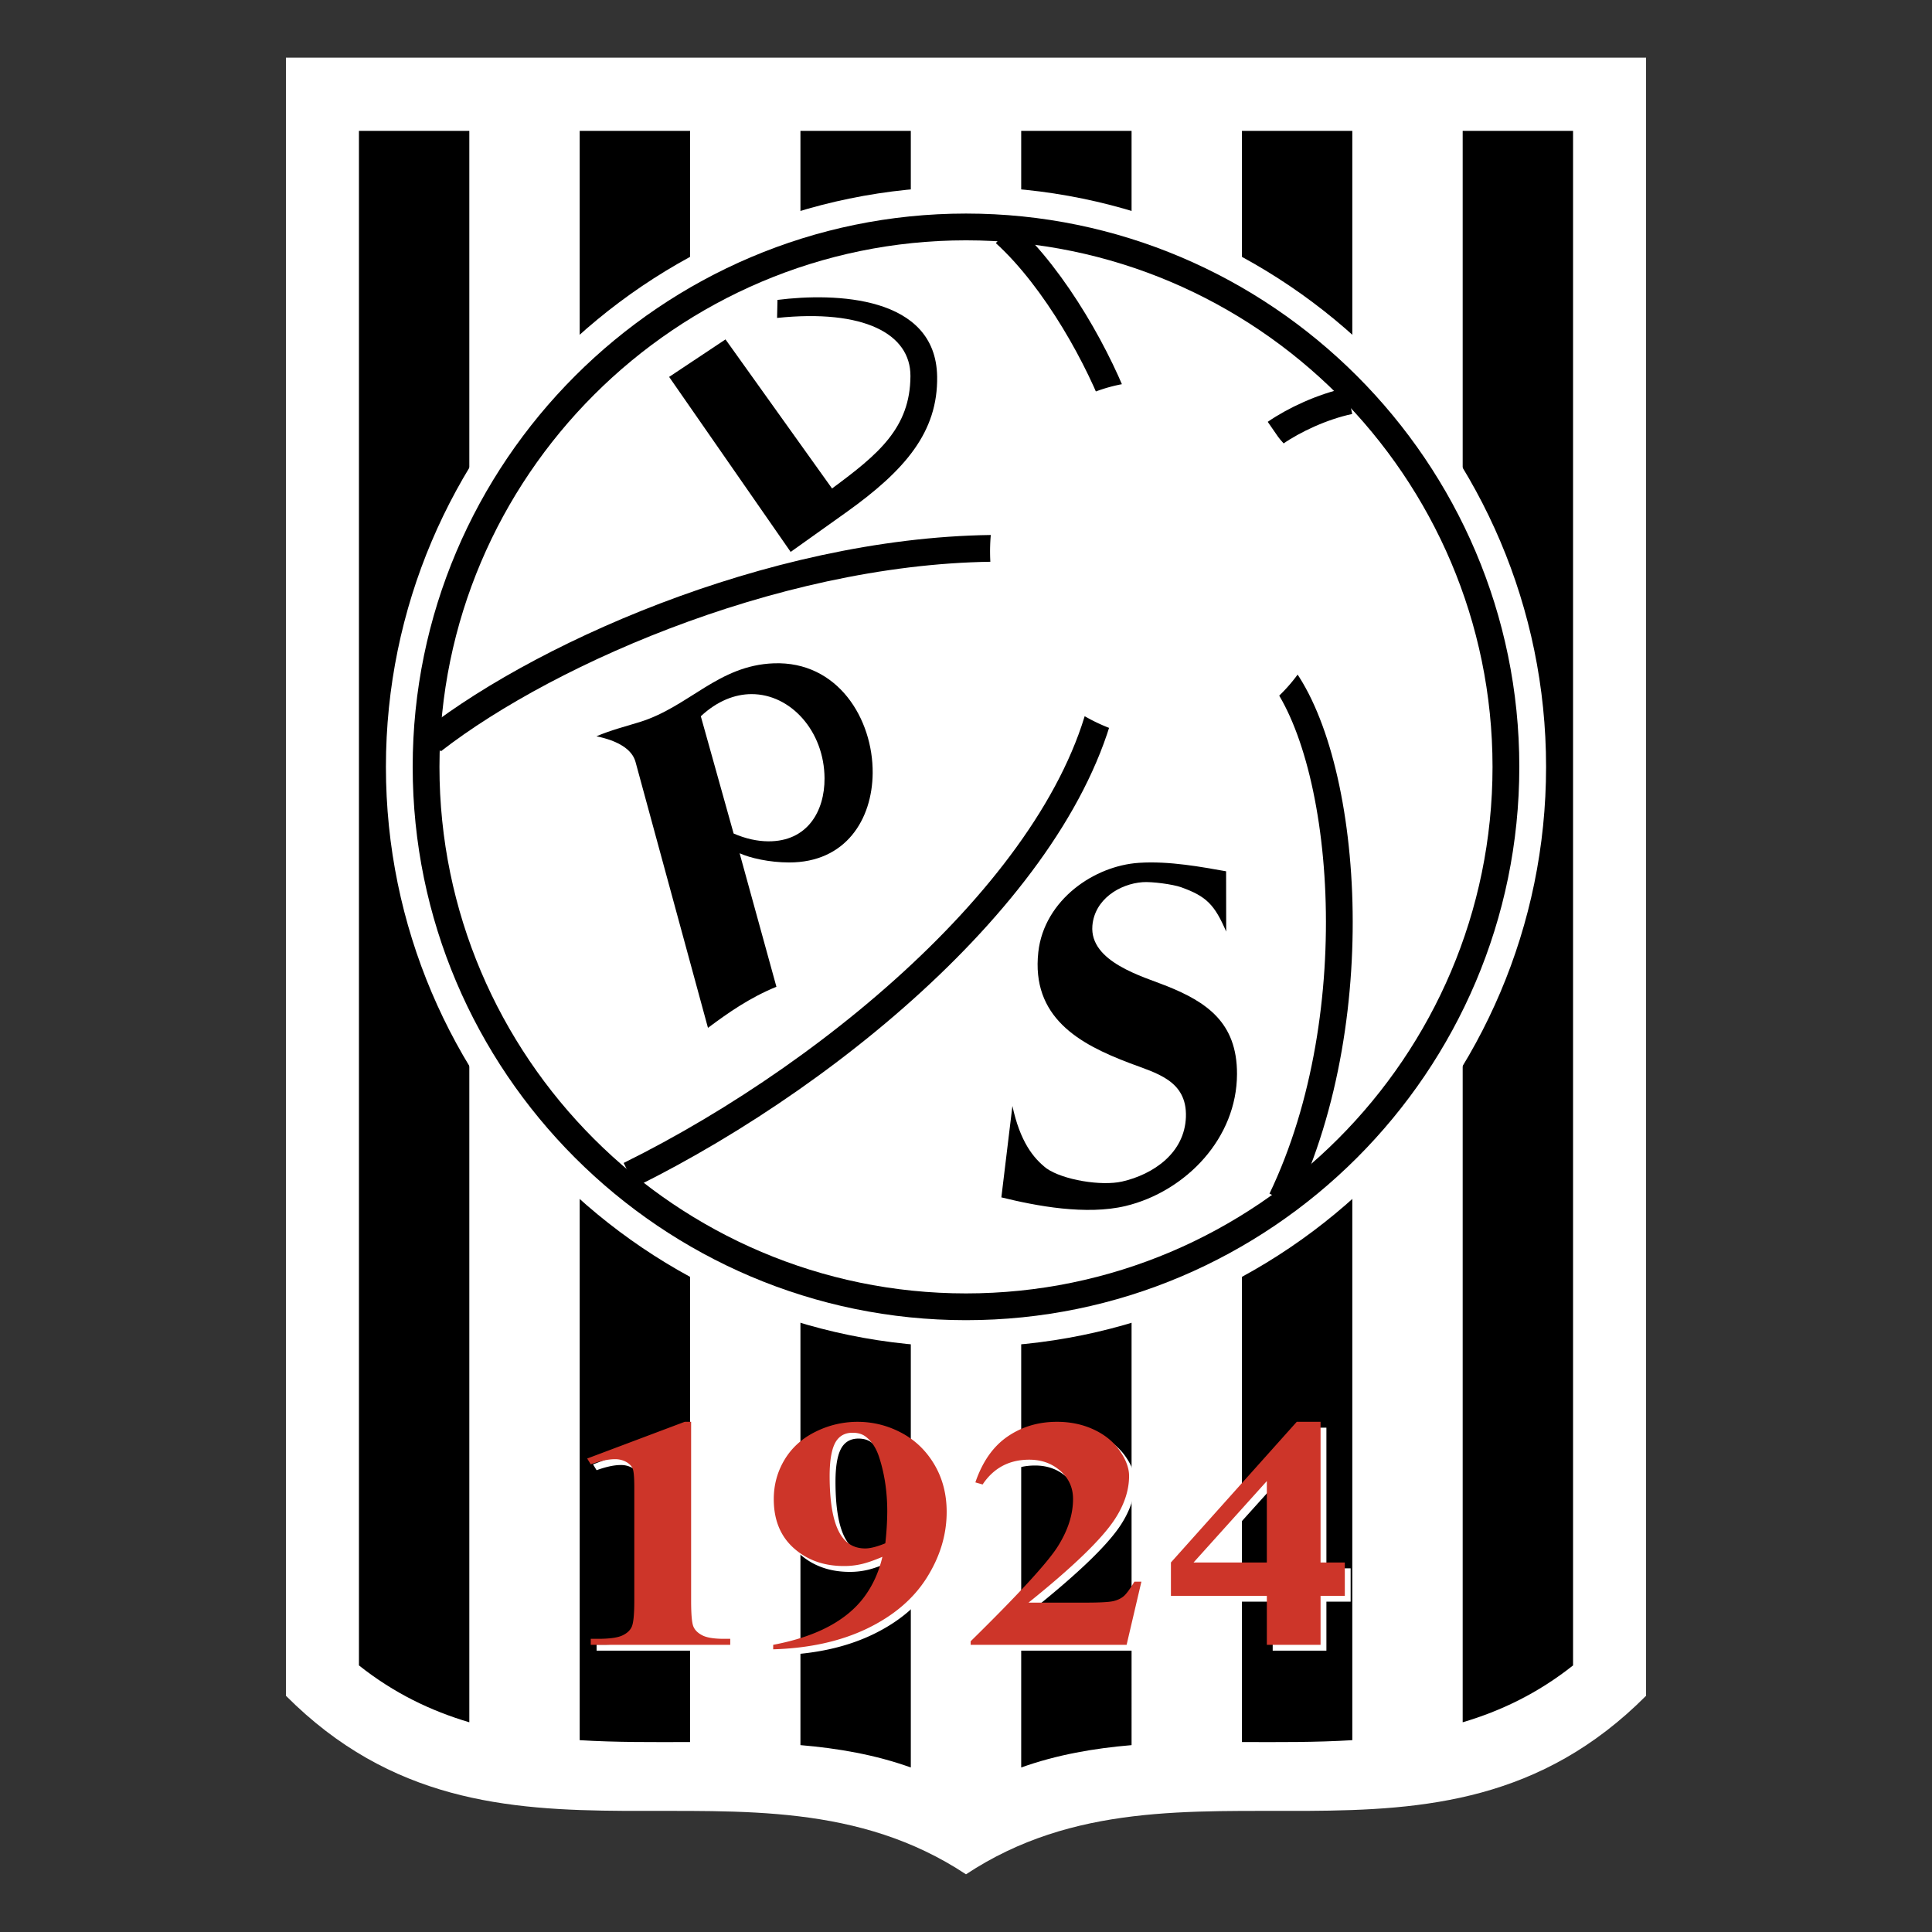
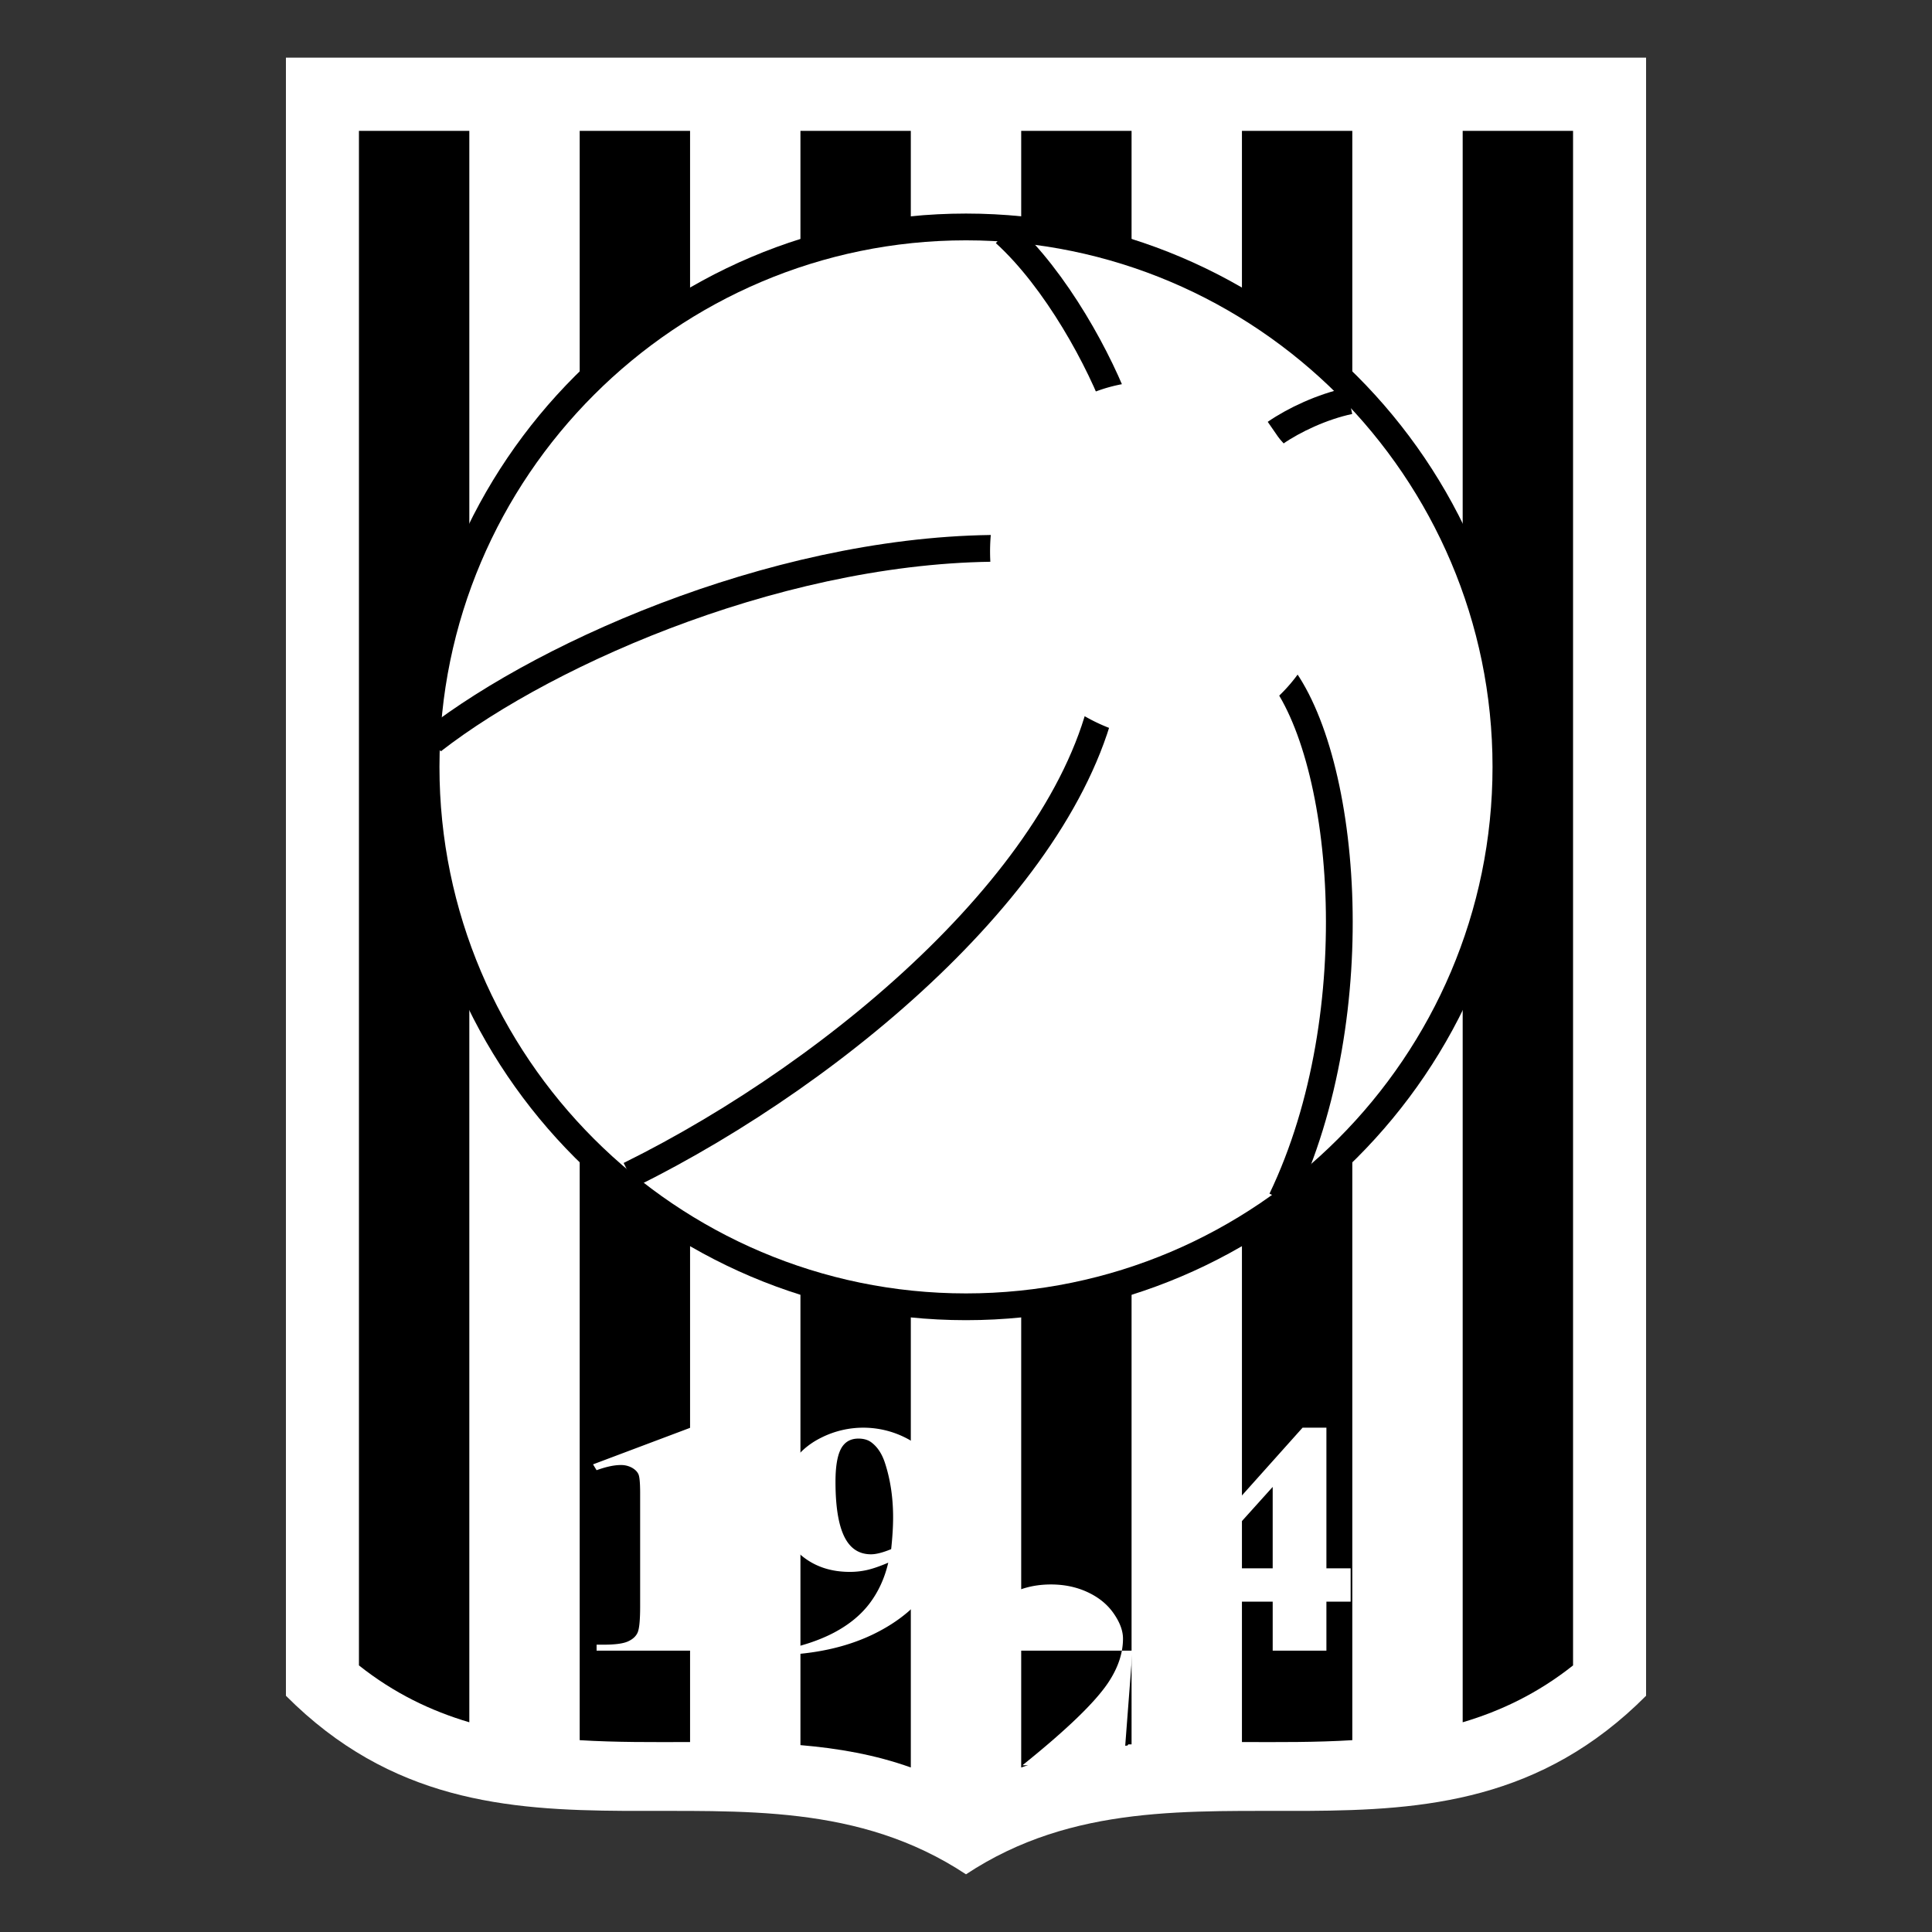
<svg xmlns="http://www.w3.org/2000/svg" width="2500" height="2500" viewBox="0 0 192.756 192.756">
  <rect x="0" y="0" width="192.756" height="192.756" fill="#333333" stroke="none" />
  <path fill-rule="evenodd" clip-rule="evenodd" fill="#fff" fill-opacity="0" d="M0 0h192.756v192.756H0V0z" />
  <path d="M164.229 5.753v163.434c-20.896 20.984-46.512 3.705-67.851 17.814-21.338-14.109-46.954 3.17-67.851-17.814V5.753h135.702z" fill-rule="evenodd" clip-rule="evenodd" fill="#fff" />
  <path d="M145.932 13.057v158.775c3.824-1.131 7.52-2.902 11.012-5.674V13.057h-11.012zm-22.024 0v160.746c3.68.01 7.369.039 11.012-.186V13.057h-11.012zm-22.023 0v163.285c3.551-1.271 7.244-1.912 11.012-2.23V13.057h-11.012zm-11.013 0V176.34c-3.552-1.271-7.245-1.91-11.012-2.229V13.057h11.012zm-22.024 0v160.746c-3.68.01-7.369.039-11.012-.186V13.057h11.012zm-22.024 0v158.775c-3.824-1.131-7.52-2.9-11.012-5.674V13.057h11.012z" fill-rule="evenodd" clip-rule="evenodd" />
-   <path d="M96.378 18.635c31.876 0 57.874 25.999 57.874 57.875s-25.998 57.875-57.874 57.875-57.875-25.998-57.875-57.875 25.999-57.875 57.875-57.875z" fill-rule="evenodd" clip-rule="evenodd" fill="#fff" />
  <path d="M96.378 21.307c30.405 0 55.204 24.798 55.204 55.204 0 30.406-24.799 55.203-55.204 55.203S41.174 106.916 41.174 76.51c0-30.405 24.799-55.203 55.204-55.203z" fill-rule="evenodd" clip-rule="evenodd" />
  <path d="M96.378 23.978c28.935 0 52.532 23.598 52.532 52.533 0 28.933-23.598 52.533-52.532 52.533-28.934 0-52.533-23.6-52.533-52.533 0-28.935 23.599-52.533 52.533-52.533z" fill-rule="evenodd" clip-rule="evenodd" fill="#fff" />
  <path d="M111.66 41.267c-1.881-5.291-6.326-13.395-11.41-18m26.992 19.918c1.85-1.28 4.684-2.614 7.391-3.189m-7.414 26.549c7.102 8.049 9.615 34.433.641 53.125m-17.366-52.229c-2.77 19.031-26.375 39.246-47.68 49.785m38.124-62.512c-21.928-.367-46.034 10.07-57.779 19.195" fill="none" stroke="#000" stroke-width="2.671" stroke-miterlimit="2.613" />
-   <path d="M108.188 39.54c8.387-3.926 18.646.23 22.838 9.252s.768 19.582-7.619 23.507-18.646-.231-22.838-9.253c-4.191-9.022-.768-19.581 7.619-23.506zM69.537 142.438v17.83c0 1.338.072 2.193.214 2.562.143.371.444.674.898.91.453.236 1.183.35 2.186.35h.604v.598H59.522v-.598h.699c1.132 0 1.937-.105 2.419-.32.479-.213.803-.506.973-.885.169-.375.254-1.248.254-2.617v-11.303c0-1.008-.058-1.639-.174-1.889-.118-.252-.334-.469-.653-.646a2.255 2.255 0 0 0-1.103-.264c-.664 0-1.467.174-2.416.516l-.354-.582 9.73-3.662h.64zm8.187 22.697v-.447c2.156-.408 3.986-1.01 5.489-1.803 1.497-.791 2.691-1.77 3.567-2.939.875-1.166 1.487-2.514 1.841-4.037-.808.346-1.492.582-2.056.717a7.705 7.705 0 0 1-1.786.201c-2.001 0-3.667-.598-5-1.787-1.333-1.188-1.997-2.818-1.997-4.885 0-1.436.362-2.752 1.083-3.947.722-1.195 1.751-2.123 3.089-2.781a9.34 9.34 0 0 1 8.556.102c1.377.729 2.475 1.787 3.293 3.17.818 1.383 1.228 2.959 1.228 4.725 0 2.297-.669 4.49-2 6.594-1.329 2.1-3.314 3.785-5.953 5.055-2.639 1.267-5.756 1.956-9.354 2.062zm11.187-10.576c.13-1.201.194-2.256.194-3.164 0-1.953-.266-3.773-.818-5.455-.306-.93-.774-1.617-1.382-2.057-.324-.234-.749-.355-1.268-.355-.648 0-1.157.232-1.522.693-.503.633-.758 1.84-.758 3.617 0 2.971.429 5.018 1.288 6.141.559.732 1.312 1.094 2.26 1.094.509-.001 1.178-.173 2.006-.514zm24.075 10.129H97.428v-.354c4.77-4.684 7.666-7.836 8.688-9.455 1.02-1.615 1.525-3.197 1.525-4.74 0-1.129-.42-2.061-1.268-2.809-.844-.742-1.875-1.115-3.098-1.115-2 0-3.553.824-4.654 2.475l-.725-.209c.703-2.059 1.768-3.578 3.199-4.564 1.426-.984 3.078-1.479 4.949-1.479 1.338 0 2.561.256 3.662.77 1.107.516 1.971 1.219 2.594 2.115.623.895.934 1.732.934 2.516 0 1.428-.475 2.875-1.441 4.342-1.309 1.986-4.176 4.75-8.592 8.297h5.707c1.402 0 2.316-.051 2.74-.148.424-.096.768-.26 1.043-.49.273-.23.629-.715 1.072-1.451h.699l-1.476 6.299zm4.42-8.215l12.553-14.035h2.377v14.035h2.418v3.324h-2.418v4.891h-5.359v-4.891h-9.57v-3.324h-.001zm2.258 0h7.312v-8.123l-7.312 8.123z" fill-rule="evenodd" clip-rule="evenodd" fill="#fff" />
-   <path d="M68.953 141.854v17.83c0 1.338.073 2.195.215 2.564.142.371.443.672.898.908.453.236 1.183.35 2.185.35h.604v.598H58.939v-.598h.699c1.132 0 1.936-.105 2.419-.32.479-.213.803-.506.973-.885.168-.375.254-1.246.254-2.617v-11.303c0-1.008-.058-1.639-.174-1.889-.118-.252-.334-.469-.654-.646a2.251 2.251 0 0 0-1.103-.262c-.664 0-1.467.172-2.415.514l-.354-.582 9.729-3.662h.64zm8.188 22.699v-.449c2.155-.408 3.986-1.01 5.488-1.803 1.497-.791 2.69-1.77 3.567-2.939.875-1.166 1.487-2.514 1.841-4.037-.808.346-1.491.582-2.055.717a7.6 7.6 0 0 1-1.787.201c-2.001 0-3.667-.596-5-1.785-1.332-1.189-1.996-2.82-1.996-4.887 0-1.436.362-2.752 1.083-3.947.721-1.195 1.751-2.123 3.089-2.781a9.34 9.34 0 0 1 4.171-.988c1.547 0 3.009.363 4.386 1.092s2.475 1.785 3.293 3.168 1.228 2.961 1.228 4.725c0 2.297-.67 4.49-2.001 6.594-1.328 2.1-3.314 3.785-5.952 5.055-2.64 1.267-5.758 1.956-9.355 2.064zm11.187-10.578a30.06 30.06 0 0 0 .194-3.164c0-1.951-.266-3.771-.818-5.453-.306-.932-.773-1.619-1.382-2.059-.324-.234-.749-.354-1.268-.354-.648 0-1.157.23-1.522.691-.502.633-.758 1.84-.758 3.617 0 2.971.43 5.018 1.287 6.141.56.732 1.312 1.094 2.261 1.094.509 0 1.178-.172 2.006-.513zm24.074 10.129H96.844v-.354c4.769-4.684 7.666-7.836 8.687-9.453 1.02-1.617 1.527-3.199 1.527-4.742 0-1.129-.422-2.061-1.268-2.807-.844-.744-1.877-1.115-3.1-1.115-2 0-3.551.822-4.654 2.473l-.723-.209c.703-2.059 1.766-3.578 3.197-4.564 1.428-.984 3.078-1.479 4.949-1.479 1.338 0 2.561.258 3.662.77 1.107.516 1.971 1.219 2.596 2.115.623.895.932 1.734.932 2.516 0 1.428-.475 2.875-1.441 4.342-1.309 1.986-4.176 4.75-8.592 8.297h5.709c1.4 0 2.314-.051 2.738-.146.424-.098.768-.26 1.043-.49.273-.23.629-.717 1.072-1.453h.699l-1.475 6.299zm4.42-8.215l12.555-14.035h2.375v14.035h2.42v3.326h-2.42v4.889h-5.359v-4.889h-9.57v-3.326h-.001zm2.26 0h7.311v-8.123l-7.311 8.123z" fill-rule="evenodd" clip-rule="evenodd" fill="#cd3529" />
-   <path d="M122.328 86.929c.002 1.977.004 3.979.01 6.016-1.148-2.655-1.943-3.515-4.506-4.428-.822-.293-2.906-.57-3.83-.503-2.291.167-4.793 1.708-5.014 4.339-.15 1.812 1.117 3.085 2.721 4.021 1.594.932 3.51 1.525 4.721 2.012 1.947.781 3.701 1.688 4.957 3.029 1.254 1.338 2.037 3.133 2.029 5.74-.008 3.197-1.27 6.096-3.254 8.381-2.049 2.359-4.881 4.076-7.873 4.789-1.949.465-4.174.465-6.338.244-2.195-.225-4.328-.686-6.045-1.107.373-3.104.74-6.141 1.102-9.117.764 3.525 2.059 5.188 3.41 6.232.803.562 2.17 1.014 3.6 1.258 1.418.242 2.891.283 3.936.047 1.543-.35 3.121-1.068 4.316-2.15 1.178-1.066 1.986-2.496 2.049-4.293.062-1.842-.697-2.938-1.789-3.693-1.096-.756-2.533-1.189-3.812-1.674-2.535-.963-4.992-2.094-6.73-3.82-1.746-1.73-2.752-4.033-2.395-7.263.287-2.598 1.701-4.781 3.607-6.329 1.857-1.507 4.186-2.427 6.43-2.575 1.543-.102 3.111.006 4.598.189 1.469.178 2.872.44 4.1.655zM77.57 29.922l-.041 1.798c8.672-.899 13.322 1.59 13.306 5.796-.021 5.185-3.213 7.815-7.822 11.219L72.384 33.863l-5.625 3.741 12.125 17.46 5.491-3.911c5.947-4.236 9.211-8.066 9.123-13.588-.129-8.074-10.178-8.369-15.928-7.643zM63.405 76.014c-.346-1.271-1.771-2.115-3.901-2.556 1.479-.62 2.884-.979 4.363-1.432 4.92-1.548 7.795-5.64 13.326-5.846 6.404-.238 9.919 5.561 9.874 10.953-.039 4.612-2.682 8.926-8.347 8.915-1.975-.003-3.875-.445-4.928-.916l3.671 13.318c-2.688 1.1-4.85 2.623-6.829 4.1l-7.229-26.536zm6.515-4.553l3.274 11.699c1.227.534 2.393.771 3.444.779 3.909.032 5.644-2.998 5.626-6.29-.025-4.691-3.372-8.406-7.287-8.397-1.652.004-3.407.672-5.057 2.209z" fill-rule="evenodd" clip-rule="evenodd" />
+   <path d="M108.188 39.54c8.387-3.926 18.646.23 22.838 9.252s.768 19.582-7.619 23.507-18.646-.231-22.838-9.253c-4.191-9.022-.768-19.581 7.619-23.506zM69.537 142.438v17.83c0 1.338.072 2.193.214 2.562.143.371.444.674.898.91.453.236 1.183.35 2.186.35h.604v.598H59.522v-.598h.699c1.132 0 1.937-.105 2.419-.32.479-.213.803-.506.973-.885.169-.375.254-1.248.254-2.617v-11.303c0-1.008-.058-1.639-.174-1.889-.118-.252-.334-.469-.653-.646a2.255 2.255 0 0 0-1.103-.264c-.664 0-1.467.174-2.416.516l-.354-.582 9.73-3.662h.64zm8.187 22.697v-.447c2.156-.408 3.986-1.01 5.489-1.803 1.497-.791 2.691-1.77 3.567-2.939.875-1.166 1.487-2.514 1.841-4.037-.808.346-1.492.582-2.056.717a7.705 7.705 0 0 1-1.786.201c-2.001 0-3.667-.598-5-1.787-1.333-1.188-1.997-2.818-1.997-4.885 0-1.436.362-2.752 1.083-3.947.722-1.195 1.751-2.123 3.089-2.781a9.34 9.34 0 0 1 8.556.102c1.377.729 2.475 1.787 3.293 3.17.818 1.383 1.228 2.959 1.228 4.725 0 2.297-.669 4.49-2 6.594-1.329 2.1-3.314 3.785-5.953 5.055-2.639 1.267-5.756 1.956-9.354 2.062zm11.187-10.576c.13-1.201.194-2.256.194-3.164 0-1.953-.266-3.773-.818-5.455-.306-.93-.774-1.617-1.382-2.057-.324-.234-.749-.355-1.268-.355-.648 0-1.157.232-1.522.693-.503.633-.758 1.84-.758 3.617 0 2.971.429 5.018 1.288 6.141.559.732 1.312 1.094 2.26 1.094.509-.001 1.178-.173 2.006-.514zm24.075 10.129H97.428v-.354l-.725-.209c.703-2.059 1.768-3.578 3.199-4.564 1.426-.984 3.078-1.479 4.949-1.479 1.338 0 2.561.256 3.662.77 1.107.516 1.971 1.219 2.594 2.115.623.895.934 1.732.934 2.516 0 1.428-.475 2.875-1.441 4.342-1.309 1.986-4.176 4.75-8.592 8.297h5.707c1.402 0 2.316-.051 2.74-.148.424-.096.768-.26 1.043-.49.273-.23.629-.715 1.072-1.451h.699l-1.476 6.299zm4.42-8.215l12.553-14.035h2.377v14.035h2.418v3.324h-2.418v4.891h-5.359v-4.891h-9.57v-3.324h-.001zm2.258 0h7.312v-8.123l-7.312 8.123z" fill-rule="evenodd" clip-rule="evenodd" fill="#fff" />
</svg>